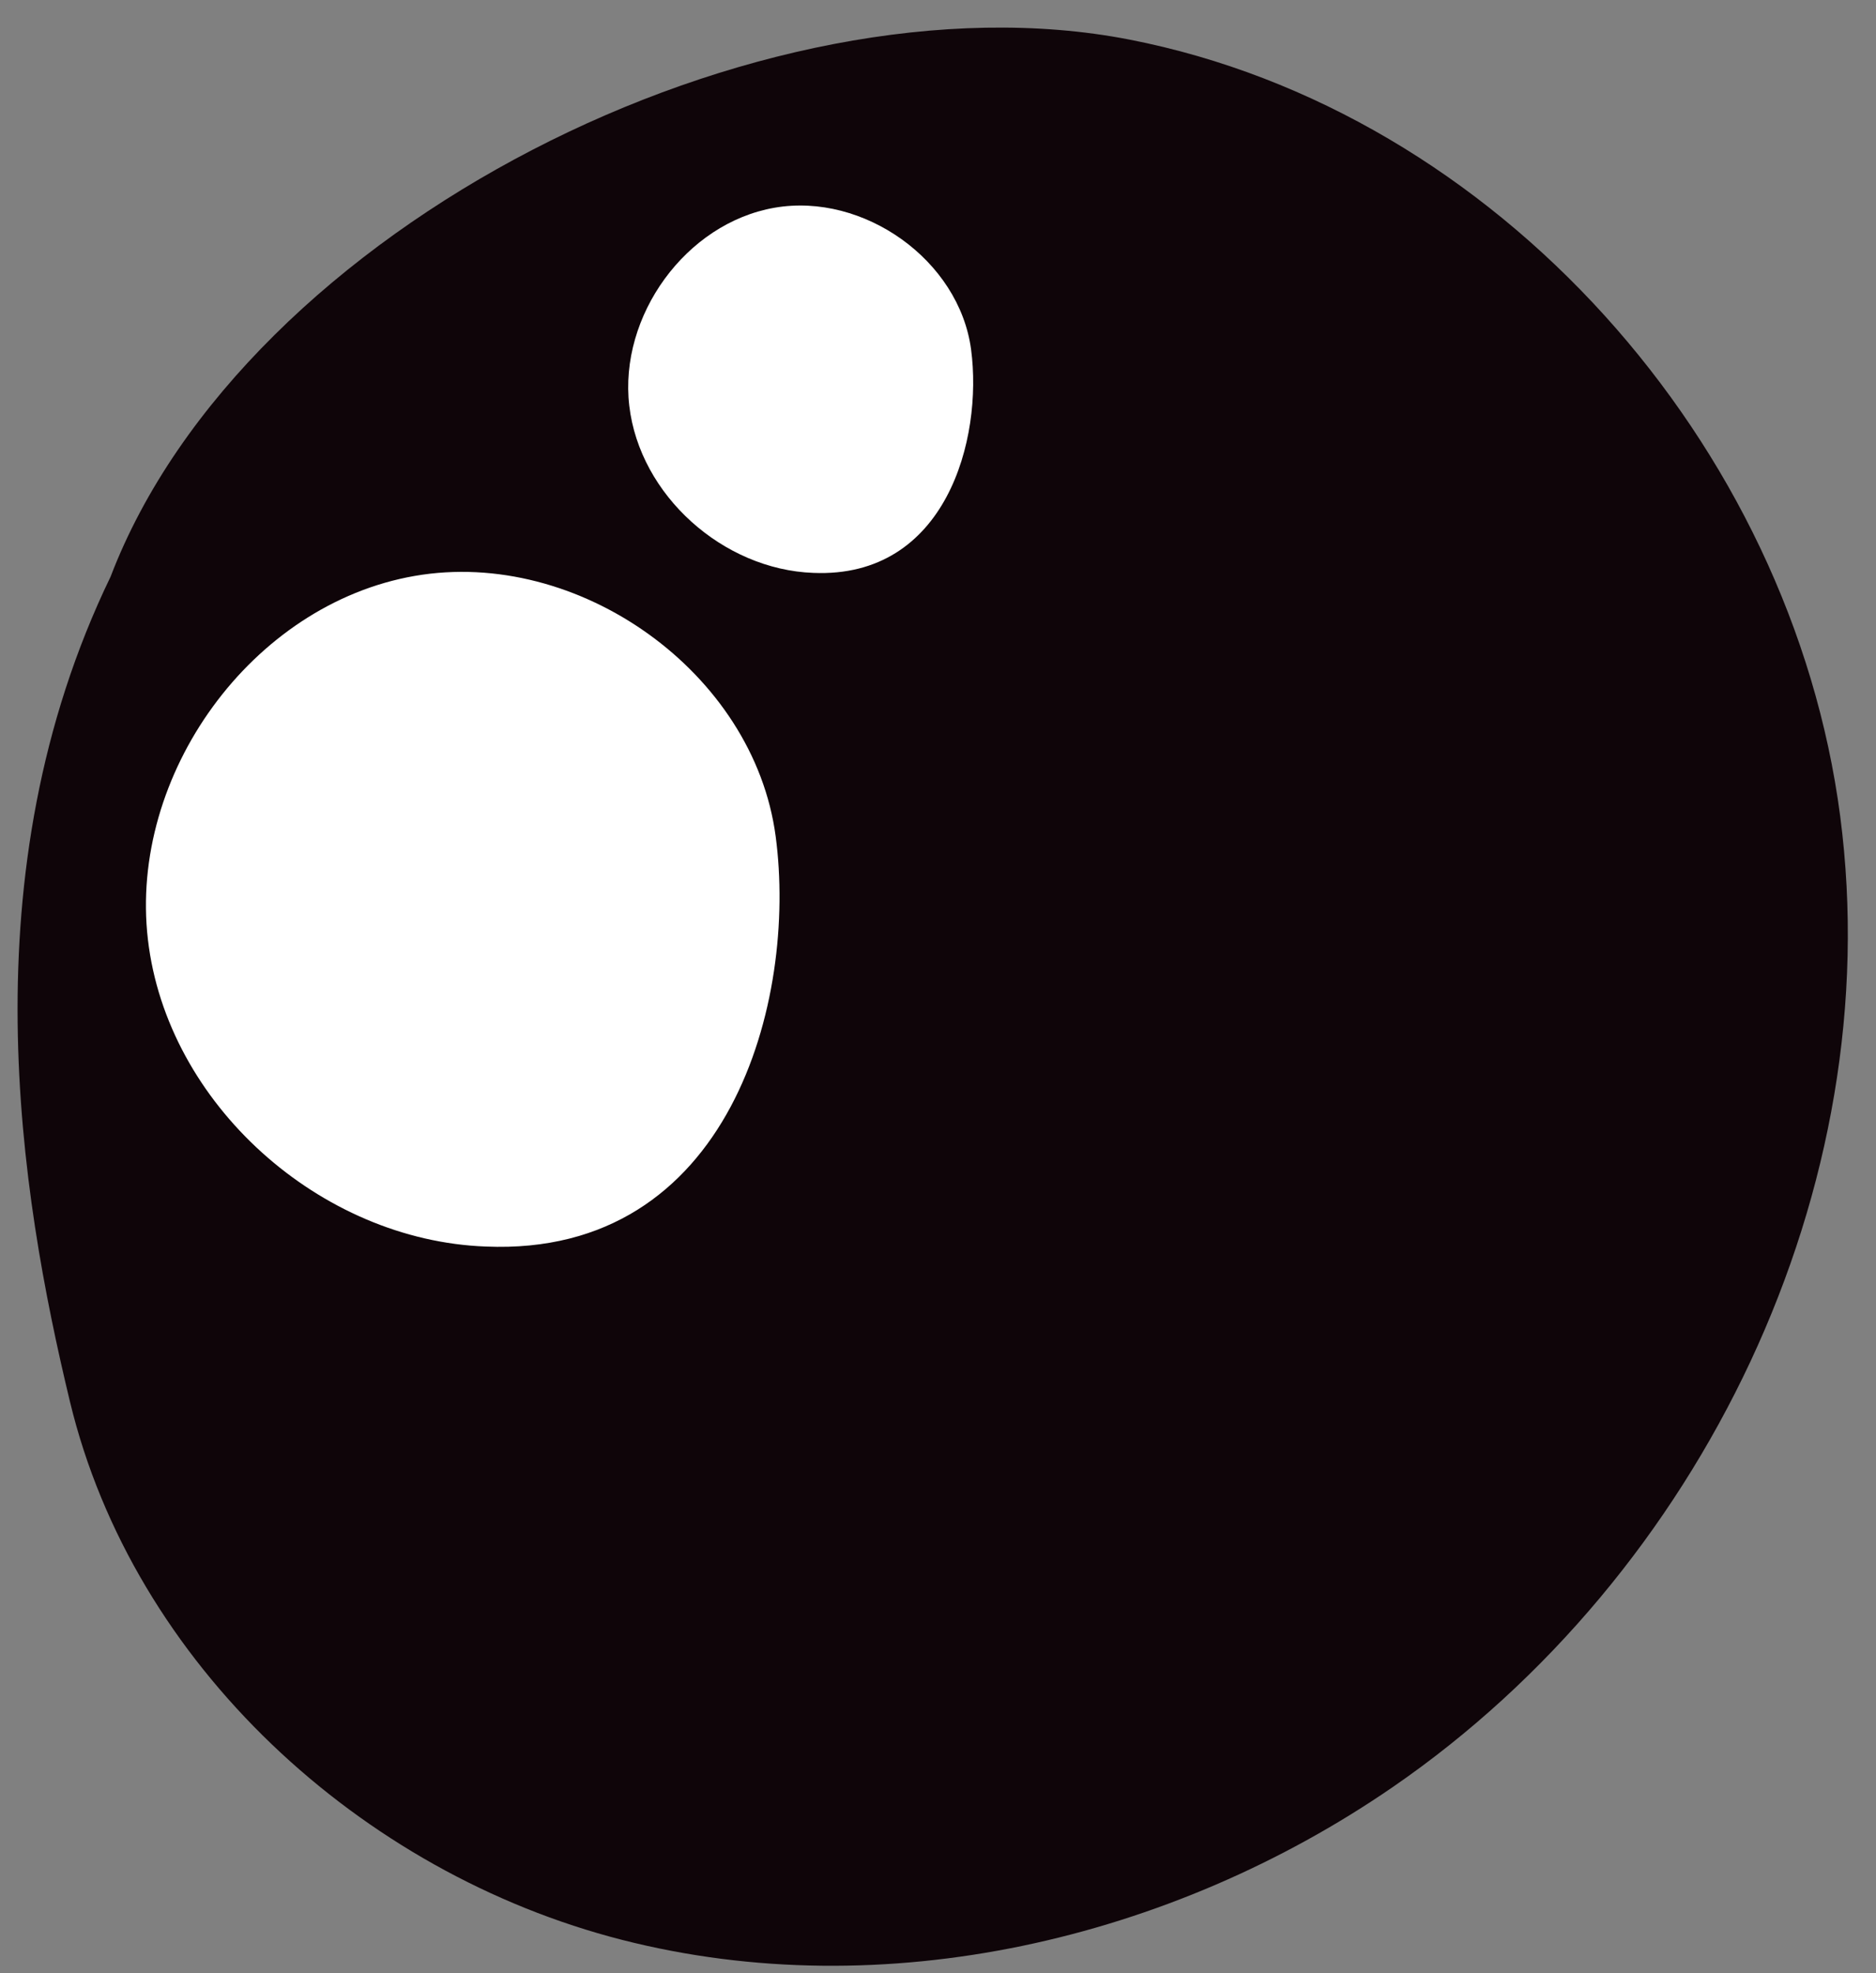
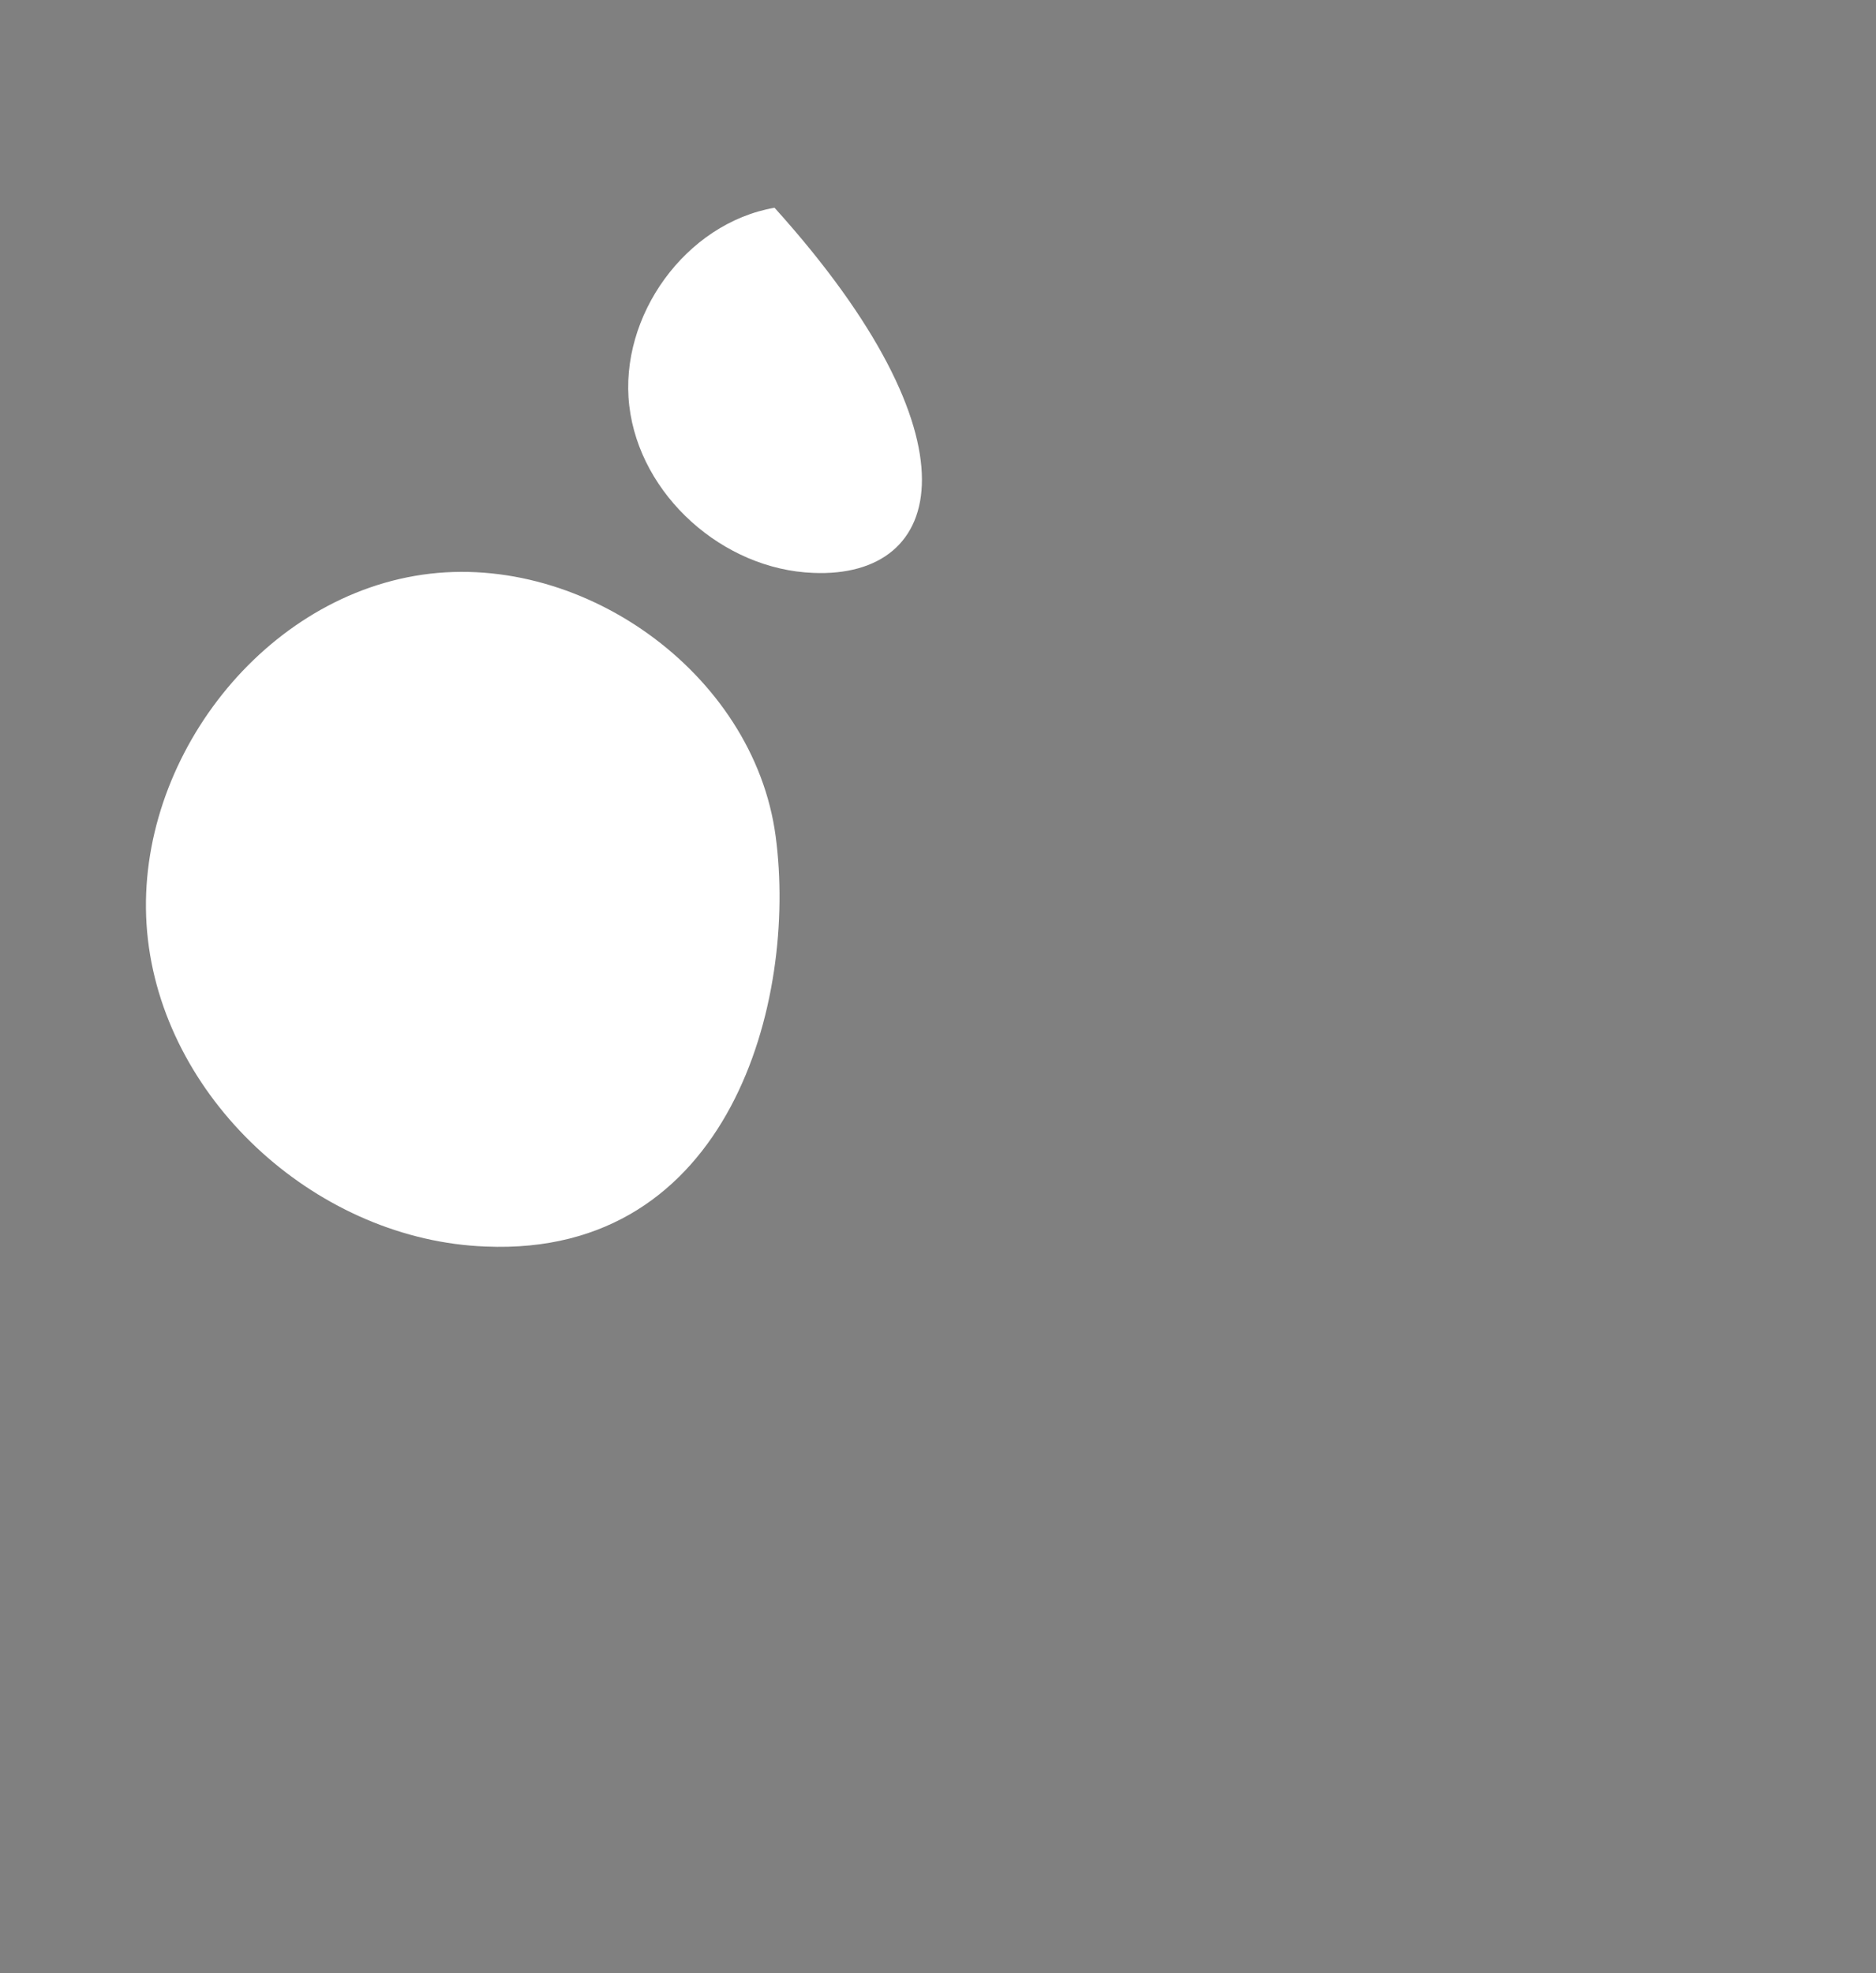
<svg xmlns="http://www.w3.org/2000/svg" width="58px" height="61px" viewBox="0 0 58 61" version="1.1">
  <rect x="0" y="0" width="58" height="61" fill="#808080" stroke="none" />
  <title>eye-left</title>
  <desc>Created with Sketch.</desc>
  <g id="Page-1" stroke="none" stroke-width="1" fill="none" fill-rule="evenodd">
    <g id="Group-411" transform="translate(-137, -387)">
      <g id="eye-left" transform="translate(137.543, 387.853)">
-         <path d="M2.877,16.972 C7.015,6.15 23.004,-1.847 34.376,0.371 C45.747,2.59 54.848,12.89 56.35,24.379 C57.852,35.868 52.068,47.817 42.524,54.387 C35.646,59.121 26.781,61.183 18.691,59.116 C10.601,57.05 3.574,50.593 1.619,42.474 C0.074,36.055 -1.566,26.159 2.877,16.972" id="Fill-390" fill="#0F0509" />
        <path d="M14.475,37.682 C9.356,37.494 4.621,33.281 4.03,28.191 C3.437,23.102 7.23,17.828 12.278,16.951 C17.325,16.073 22.763,19.922 23.438,25.001 C24.114,30.079 22.03,38.004 14.475,37.682" id="Fill-392" fill="#FFFFFF" />
-         <path d="M24.6,16.857 C21.812,16.754 19.235,14.46 18.912,11.689 C18.589,8.919 20.655,6.046 23.403,5.569 C26.152,5.091 29.113,7.187 29.48,9.952 C29.847,12.717 28.713,17.032 24.6,16.857" id="Fill-394" fill="#FFFFFF" />
+         <path d="M24.6,16.857 C21.812,16.754 19.235,14.46 18.912,11.689 C18.589,8.919 20.655,6.046 23.403,5.569 C29.847,12.717 28.713,17.032 24.6,16.857" id="Fill-394" fill="#FFFFFF" />
      </g>
    </g>
  </g>
</svg>